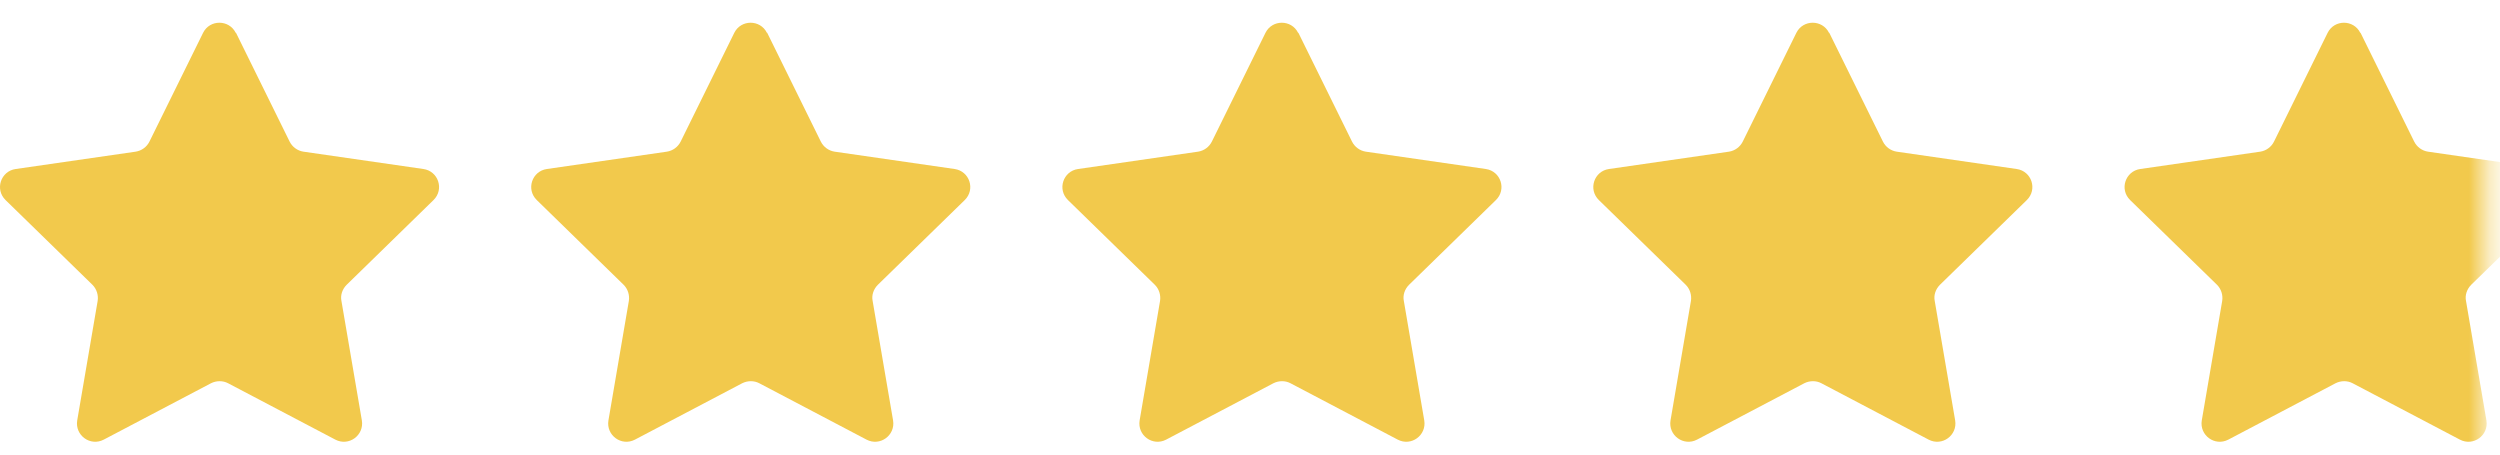
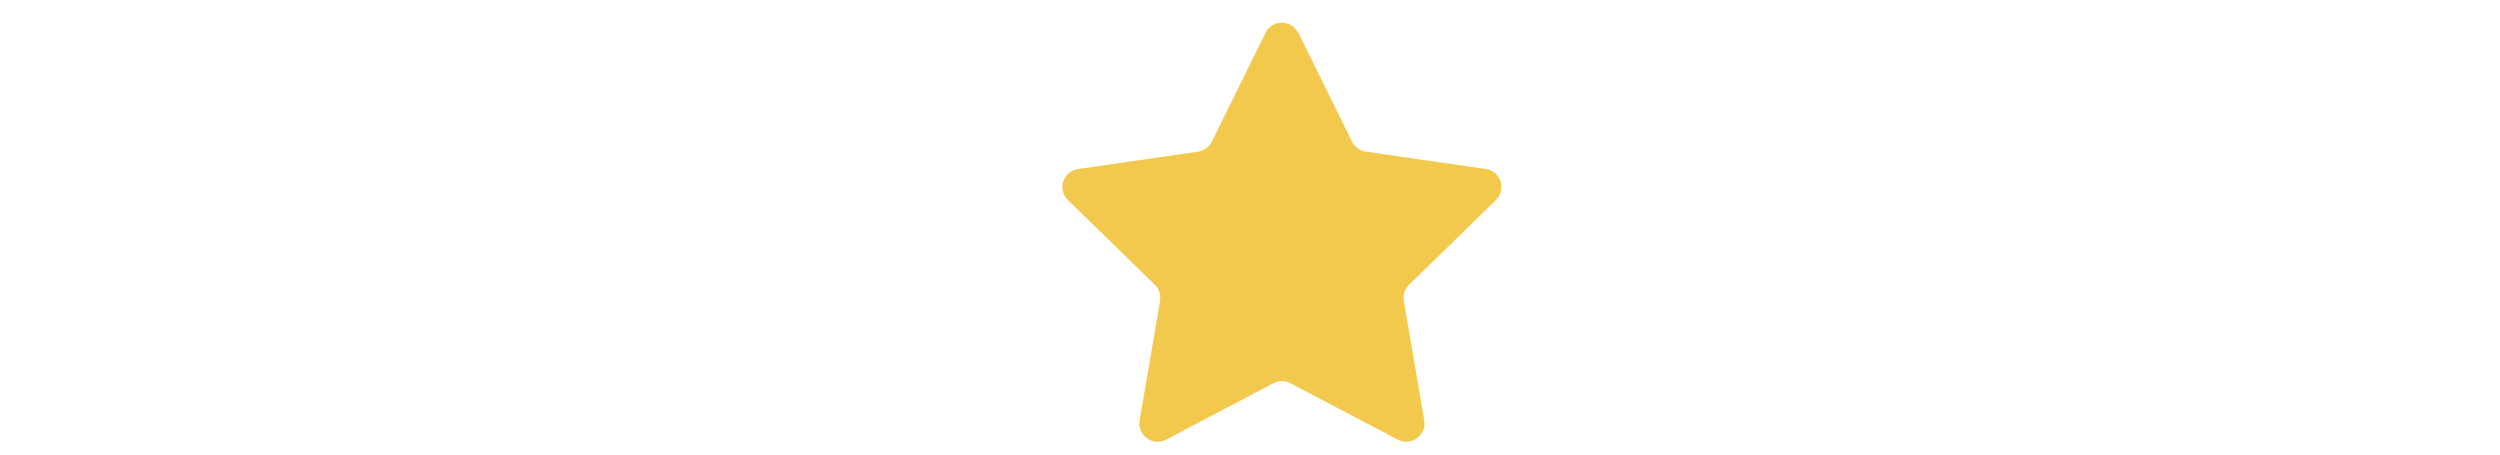
<svg xmlns="http://www.w3.org/2000/svg" preserveAspectRatio="none" width="100%" height="100%" overflow="visible" style="display: block;" viewBox="0 0 121 22" fill="none">
  <g id="Group 2">
-     <path id="Vector" d="M11.422 1.587L14.018 6.853C14.151 7.118 14.402 7.296 14.682 7.34L20.494 8.18C21.216 8.284 21.511 9.169 20.98 9.685L16.777 13.785C16.57 13.992 16.467 14.287 16.526 14.567L17.514 20.349C17.632 21.072 16.88 21.618 16.231 21.278L11.039 18.549C10.788 18.417 10.478 18.417 10.213 18.549L5.021 21.278C4.372 21.618 3.62 21.072 3.737 20.349L4.726 14.567C4.77 14.287 4.681 13.992 4.475 13.785L0.271 9.685C-0.26 9.169 0.035 8.284 0.758 8.18L6.57 7.34C6.85 7.296 7.101 7.118 7.233 6.853L9.83 1.587C10.154 0.938 11.083 0.938 11.408 1.587H11.422Z" fill="#F2C94C" />
-     <path id="Vector_2" d="M37.132 1.587L39.728 6.853C39.861 7.118 40.112 7.296 40.392 7.34L46.204 8.18C46.927 8.284 47.222 9.169 46.691 9.685L42.487 13.785C42.281 13.992 42.177 14.287 42.236 14.567L43.225 20.349C43.343 21.072 42.59 21.618 41.941 21.278L36.749 18.549C36.498 18.417 36.189 18.417 35.923 18.549L30.731 21.278C30.082 21.618 29.33 21.072 29.448 20.349L30.436 14.567C30.48 14.287 30.392 13.992 30.185 13.785L25.982 9.685C25.451 9.169 25.745 8.284 26.468 8.18L32.28 7.34C32.561 7.296 32.811 7.118 32.944 6.853L35.54 1.587C35.865 0.938 36.794 0.938 37.118 1.587H37.132Z" fill="#F2C94C" />
    <path id="Vector_3" d="M62.842 1.587L65.438 6.853C65.571 7.118 65.822 7.296 66.102 7.34L71.914 8.18C72.636 8.284 72.932 9.169 72.4 9.685L68.197 13.785C67.99 13.992 67.887 14.287 67.946 14.567L68.934 20.349C69.052 21.072 68.3 21.618 67.651 21.278L62.459 18.549C62.208 18.417 61.898 18.417 61.633 18.549L56.441 21.278C55.792 21.618 55.04 21.072 55.158 20.349L56.146 14.567C56.19 14.287 56.102 13.992 55.895 13.785L51.691 9.685C51.16 9.169 51.455 8.284 52.178 8.18L57.99 7.34C58.27 7.296 58.521 7.118 58.654 6.853L61.25 1.587C61.575 0.938 62.504 0.938 62.828 1.587H62.842Z" fill="#F2C94C" />
-     <path id="Vector_4" d="M88.537 1.587L91.134 6.853C91.266 7.118 91.517 7.296 91.797 7.34L97.609 8.18C98.332 8.284 98.627 9.169 98.096 9.685L93.892 13.785C93.686 13.992 93.582 14.287 93.641 14.567L94.63 20.349C94.748 21.072 93.995 21.618 93.346 21.278L88.154 18.549C87.904 18.417 87.594 18.417 87.328 18.549L82.136 21.278C81.487 21.618 80.735 21.072 80.853 20.349L81.841 14.567C81.885 14.287 81.797 13.992 81.591 13.785L77.387 9.685C76.856 9.169 77.15 8.284 77.874 8.18L83.686 7.34C83.966 7.296 84.217 7.118 84.349 6.853L86.945 1.587C87.27 0.938 88.199 0.938 88.524 1.587H88.537Z" fill="#F2C94C" />
    <g id="Mask group">
      <mask id="mask0_465_821" style="mask-type:alpha" maskUnits="userSpaceOnUse" x="101" y="0" width="20" height="22">
        <rect id="Rectangle 1" width="18.7" height="22" transform="matrix(-1 0 0 1 120.34 0)" fill="#D9D9D9" />
      </mask>
      <g mask="url(#mask0_465_821)">
-         <path id="Vector_5" d="M114.25 1.587L116.847 6.853C116.979 7.118 117.23 7.296 117.51 7.34L123.322 8.18C124.045 8.284 124.34 9.169 123.809 9.685L119.605 13.785C119.399 13.992 119.296 14.287 119.355 14.567L120.343 20.349C120.461 21.072 119.708 21.618 119.059 21.278L113.867 18.549C113.617 18.417 113.307 18.417 113.041 18.549L107.85 21.278C107.2 21.618 106.448 21.072 106.566 20.349L107.554 14.567C107.598 14.287 107.51 13.992 107.304 13.785L103.1 9.685C102.569 9.169 102.864 8.284 103.587 8.18L109.399 7.34C109.679 7.296 109.93 7.118 110.062 6.853L112.658 1.587C112.983 0.938 113.912 0.938 114.237 1.587H114.25Z" fill="#F2C94C" />
-       </g>
+         </g>
    </g>
  </g>
</svg>